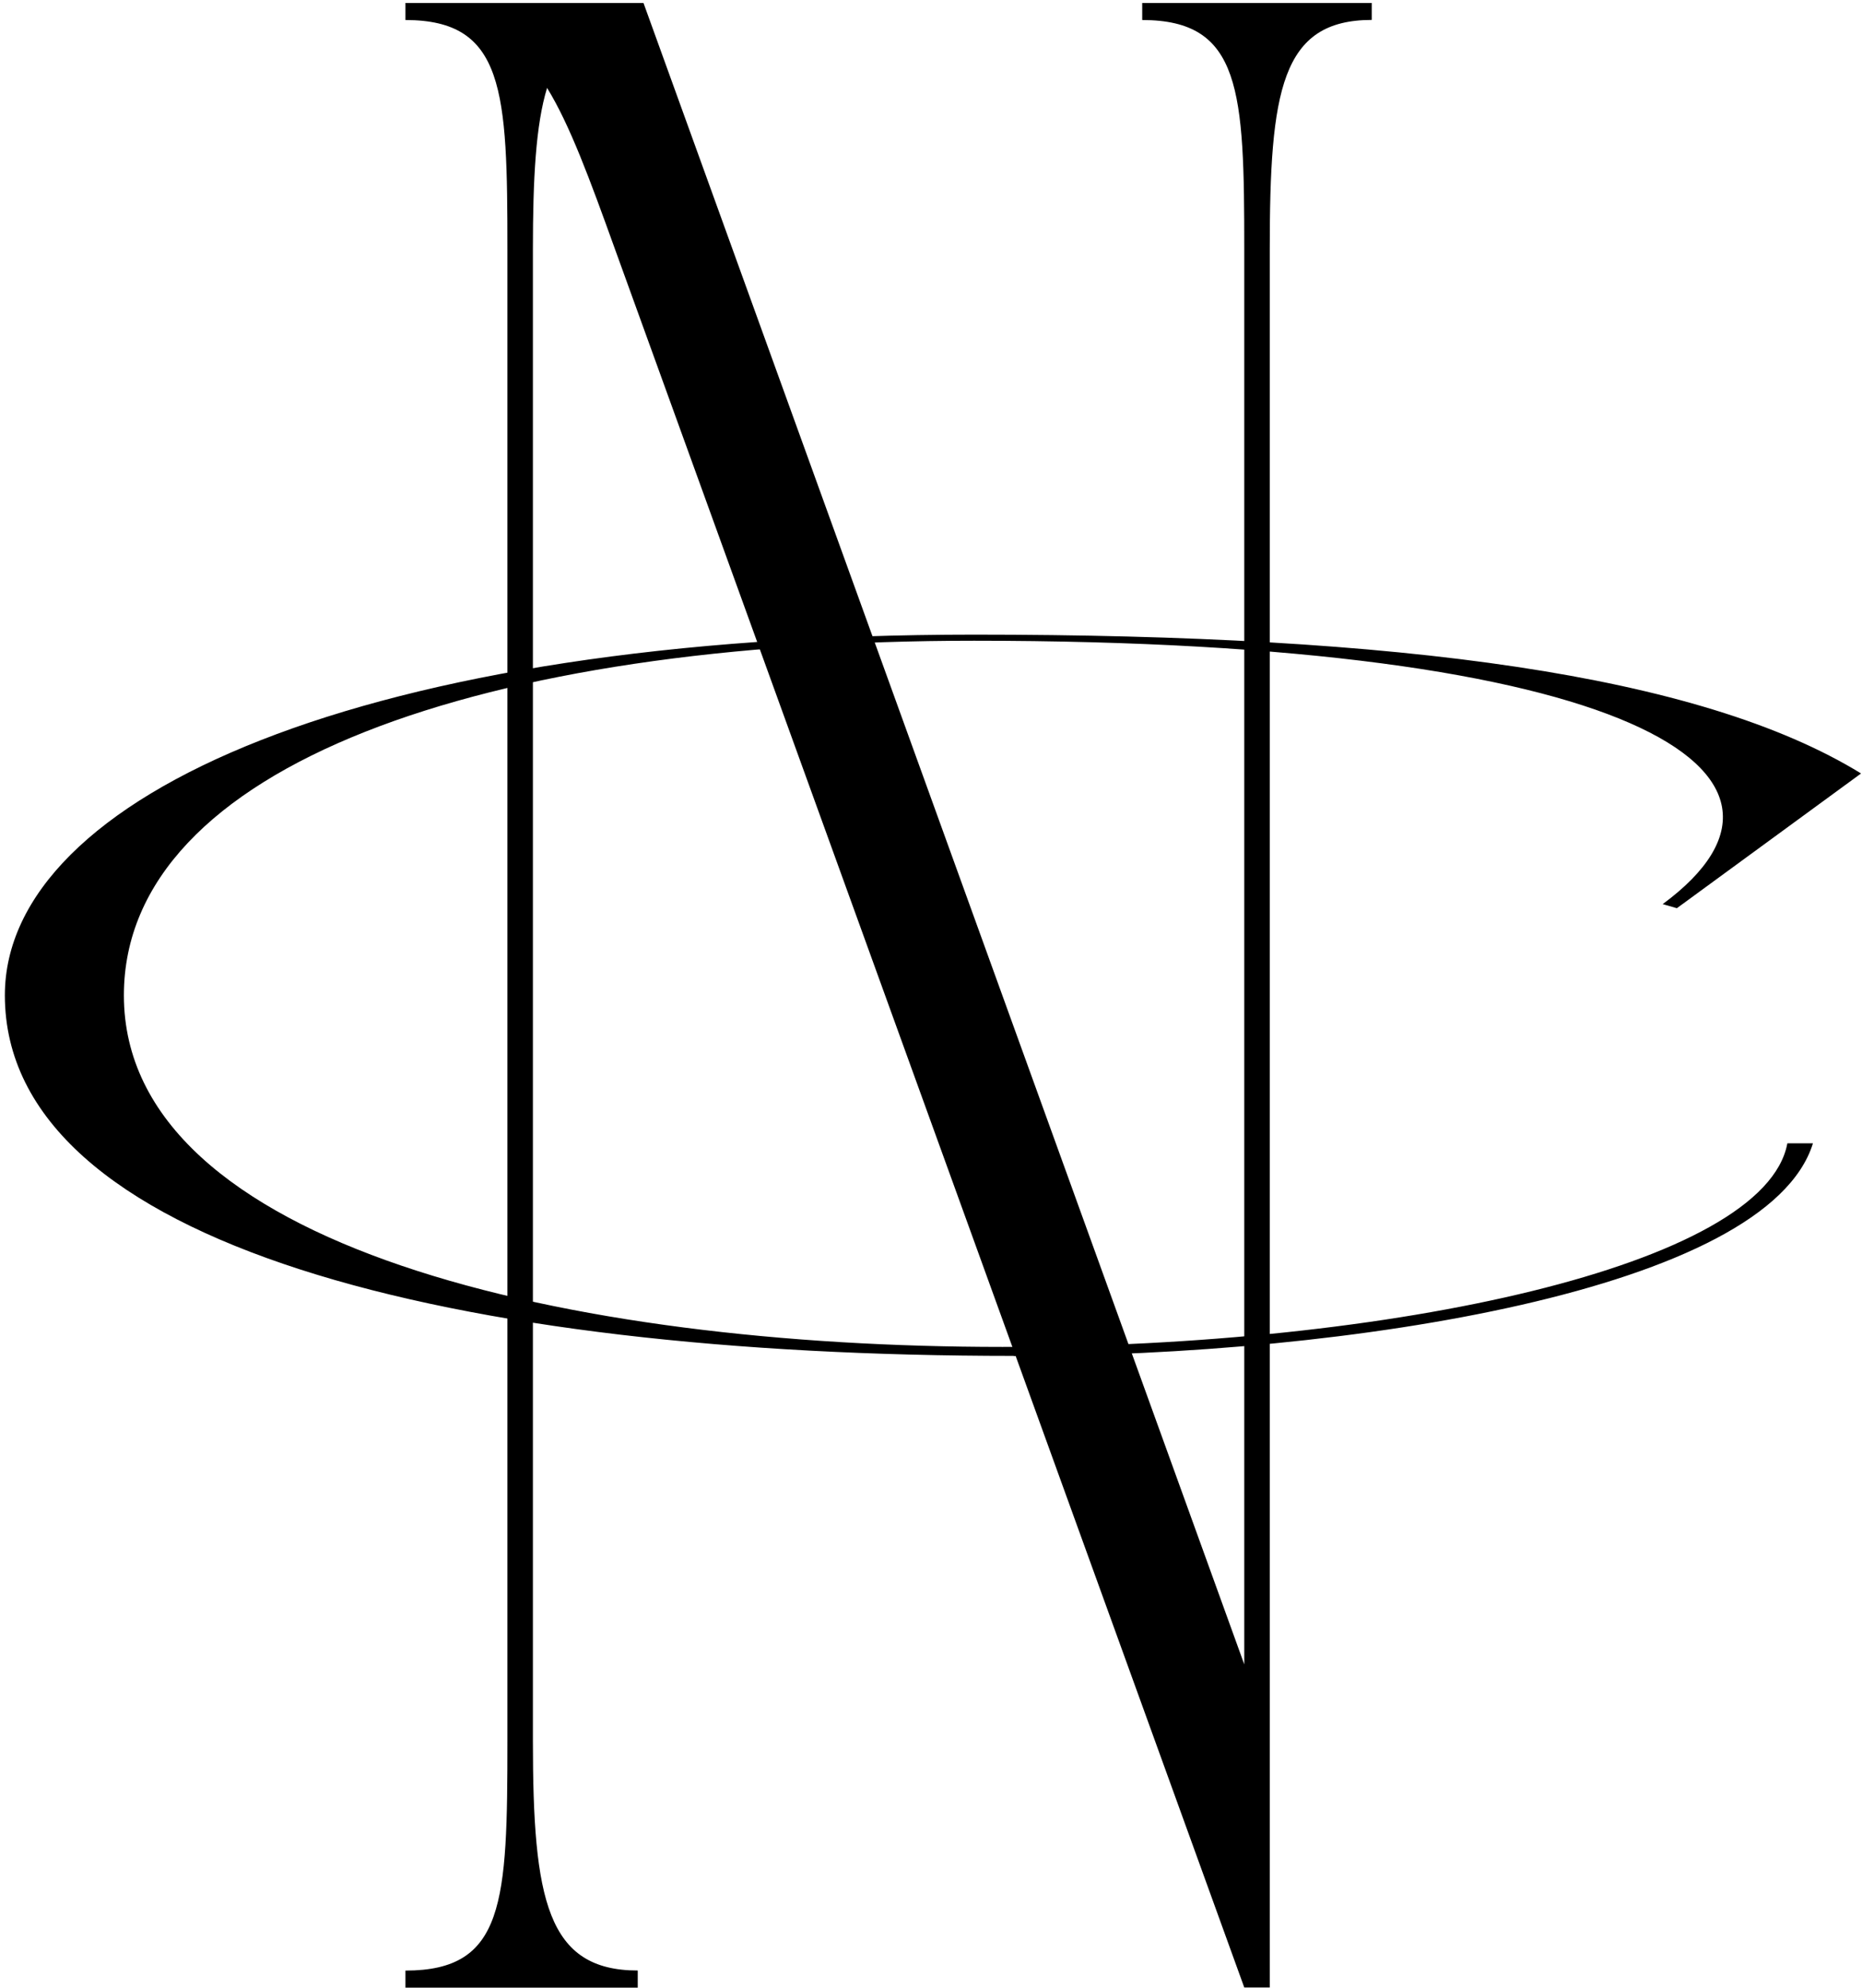
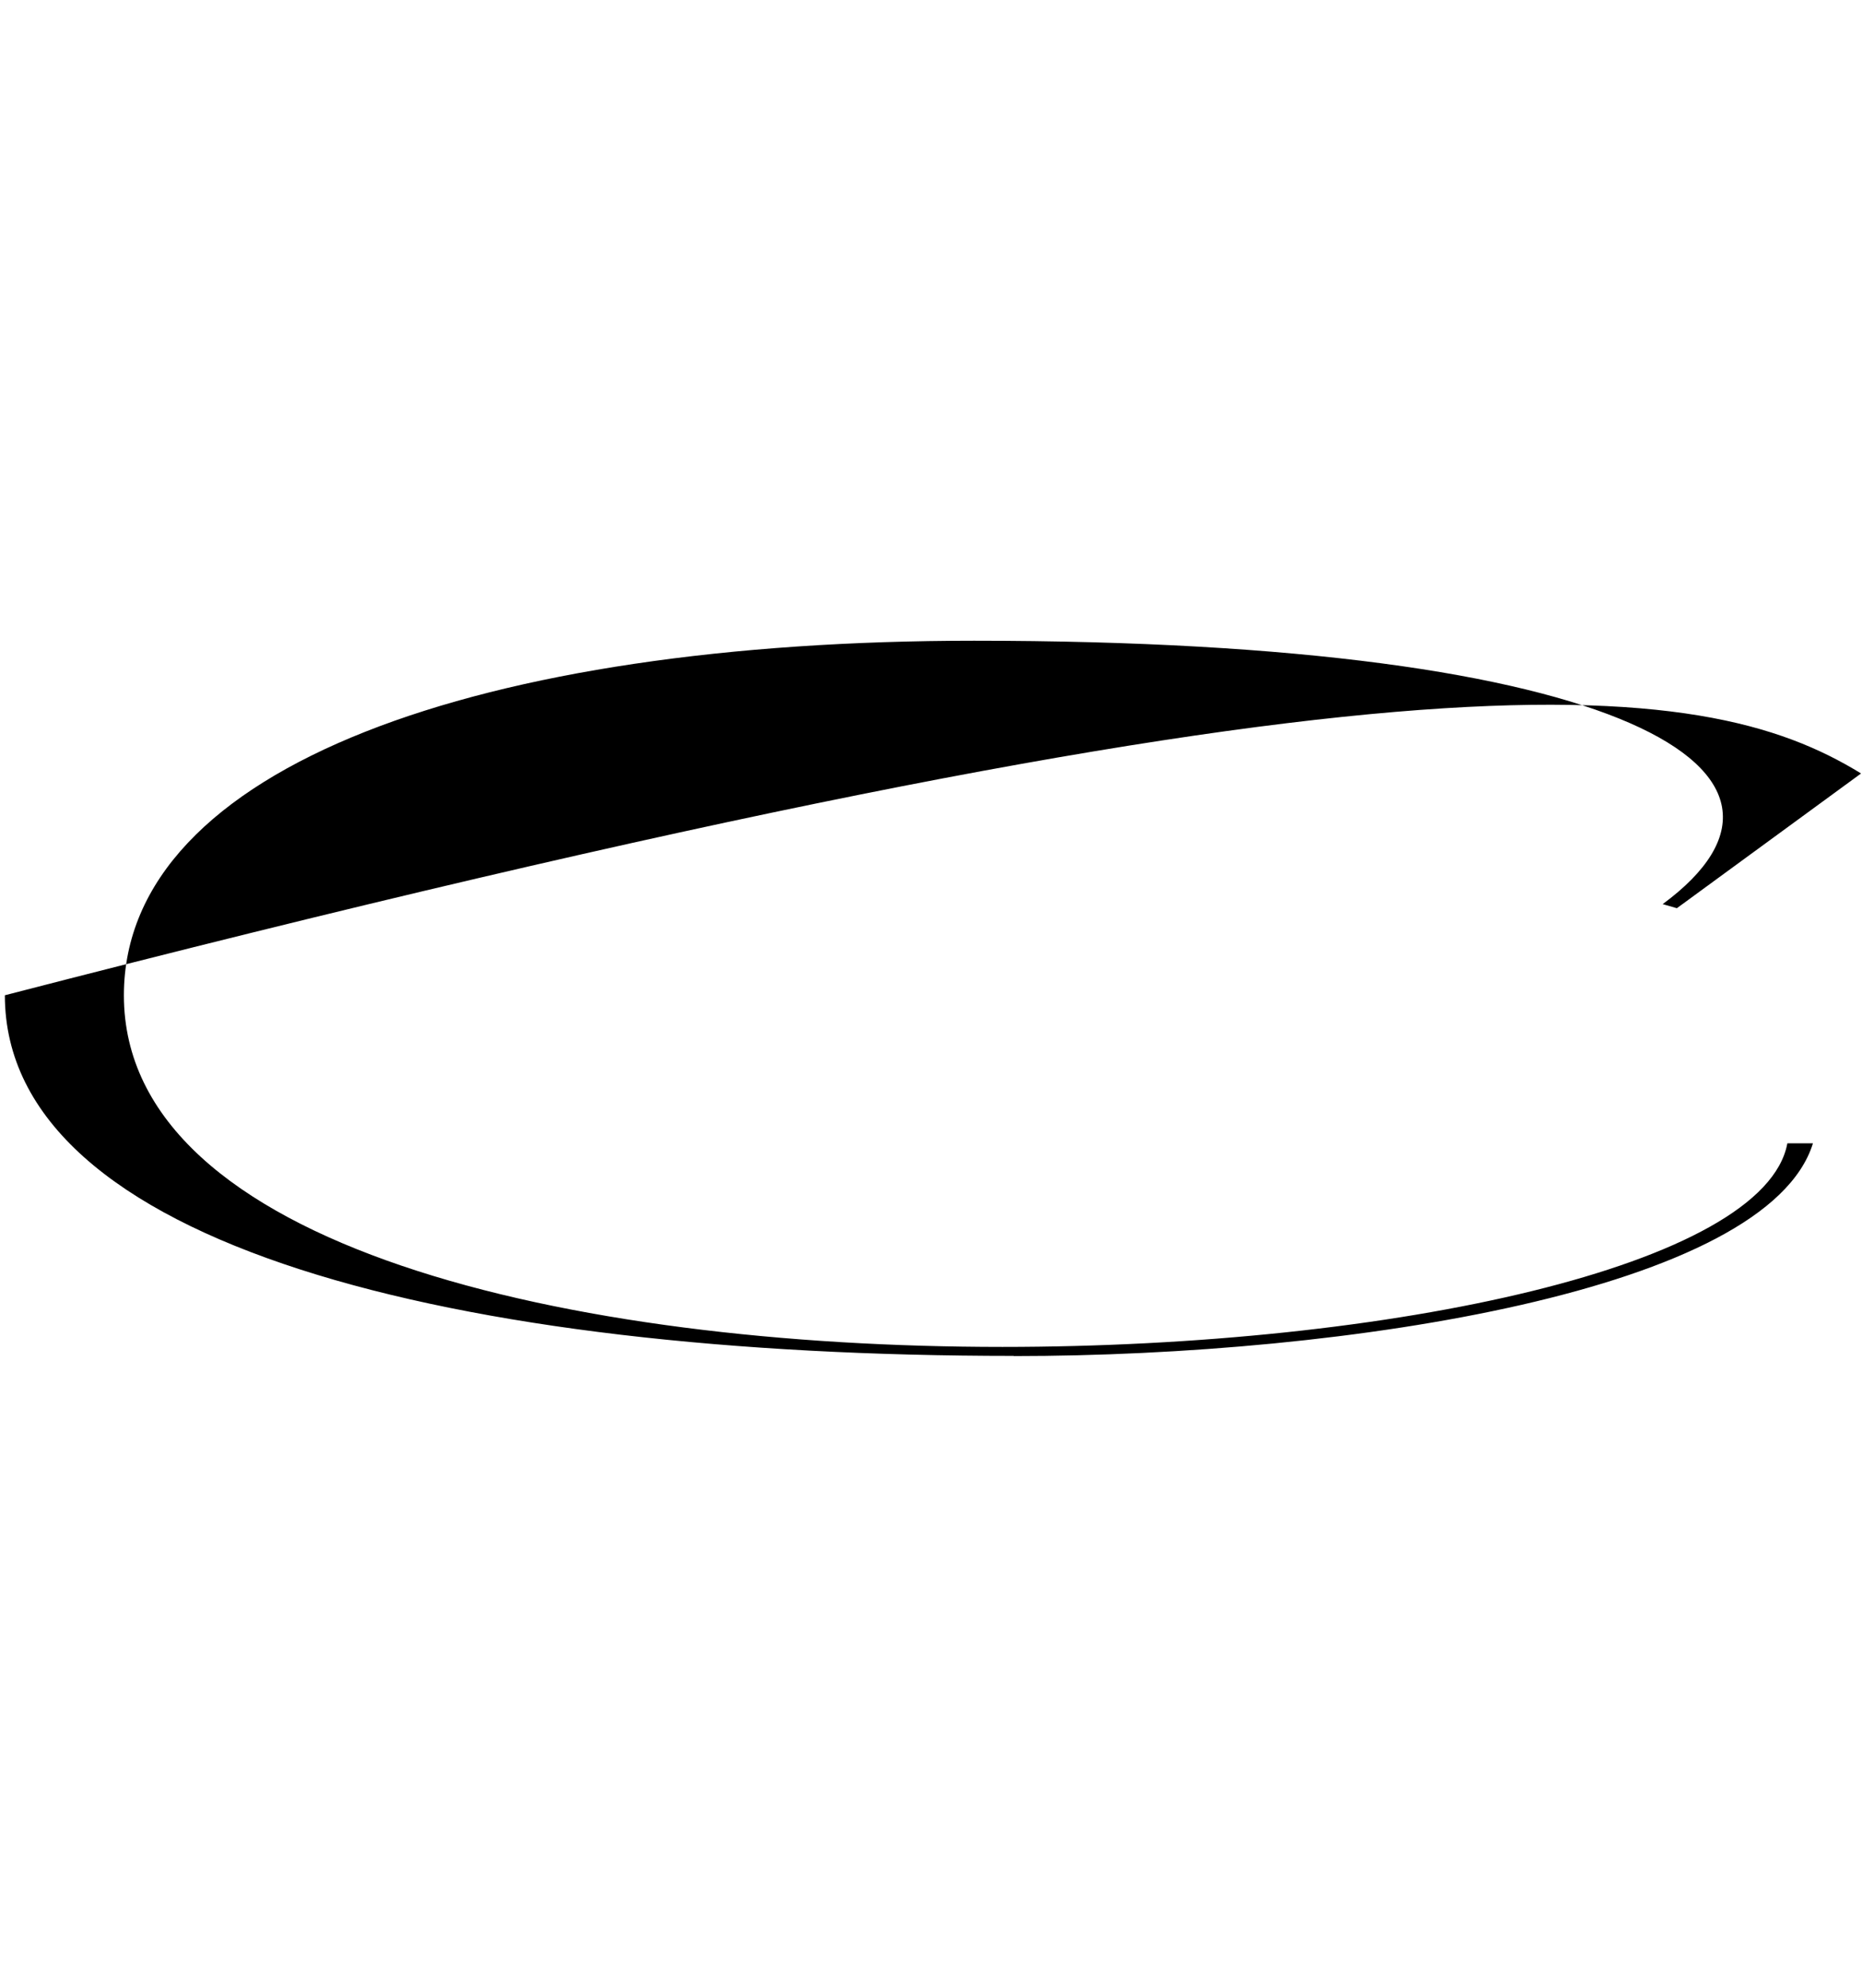
<svg xmlns="http://www.w3.org/2000/svg" width="328" height="350" viewBox="0 0 328 350" fill="none">
-   <path d="M112.342 346.977V349.981H71.421V346.977C88.893 346.977 89.383 334.991 89.383 306.545V43.956C89.383 16 88.893 3.525 71.421 3.525V0.521H113.353L219.183 293.058V43.956C219.183 16 218.678 3.525 201.206 3.525V0.521H241.637V3.509C225.667 3.509 223.674 15.985 223.674 43.941V349.95H219.183L108.357 43.941C103.867 31.465 100.372 21.978 96.371 15.479C94.379 21.962 93.873 31.45 93.873 43.941V306.53C93.873 334.486 96.371 346.962 112.342 346.962V346.977Z" fill="black" />
-   <path d="M178.567 238.741C80.232 238.741 0.857 219.291 0.857 175.243C0.857 140.099 64.262 111.745 171.594 111.745C246.464 111.745 299.387 118.703 327.834 136.191L295.387 159.916L292.889 159.196C324.339 136.007 286.405 112.818 171.594 112.818C85.229 112.818 21.824 134.766 21.824 175.258C21.824 219.675 100.694 237.162 176.575 237.162C244.962 237.162 310.867 222.893 314.852 201.313H319.358C311.357 227.185 237.483 238.771 178.567 238.771V238.741Z" fill="black" />
+   <path d="M178.567 238.741C80.232 238.741 0.857 219.291 0.857 175.243C246.464 111.745 299.387 118.703 327.834 136.191L295.387 159.916L292.889 159.196C324.339 136.007 286.405 112.818 171.594 112.818C85.229 112.818 21.824 134.766 21.824 175.258C21.824 219.675 100.694 237.162 176.575 237.162C244.962 237.162 310.867 222.893 314.852 201.313H319.358C311.357 227.185 237.483 238.771 178.567 238.771V238.741Z" fill="black" />
</svg>